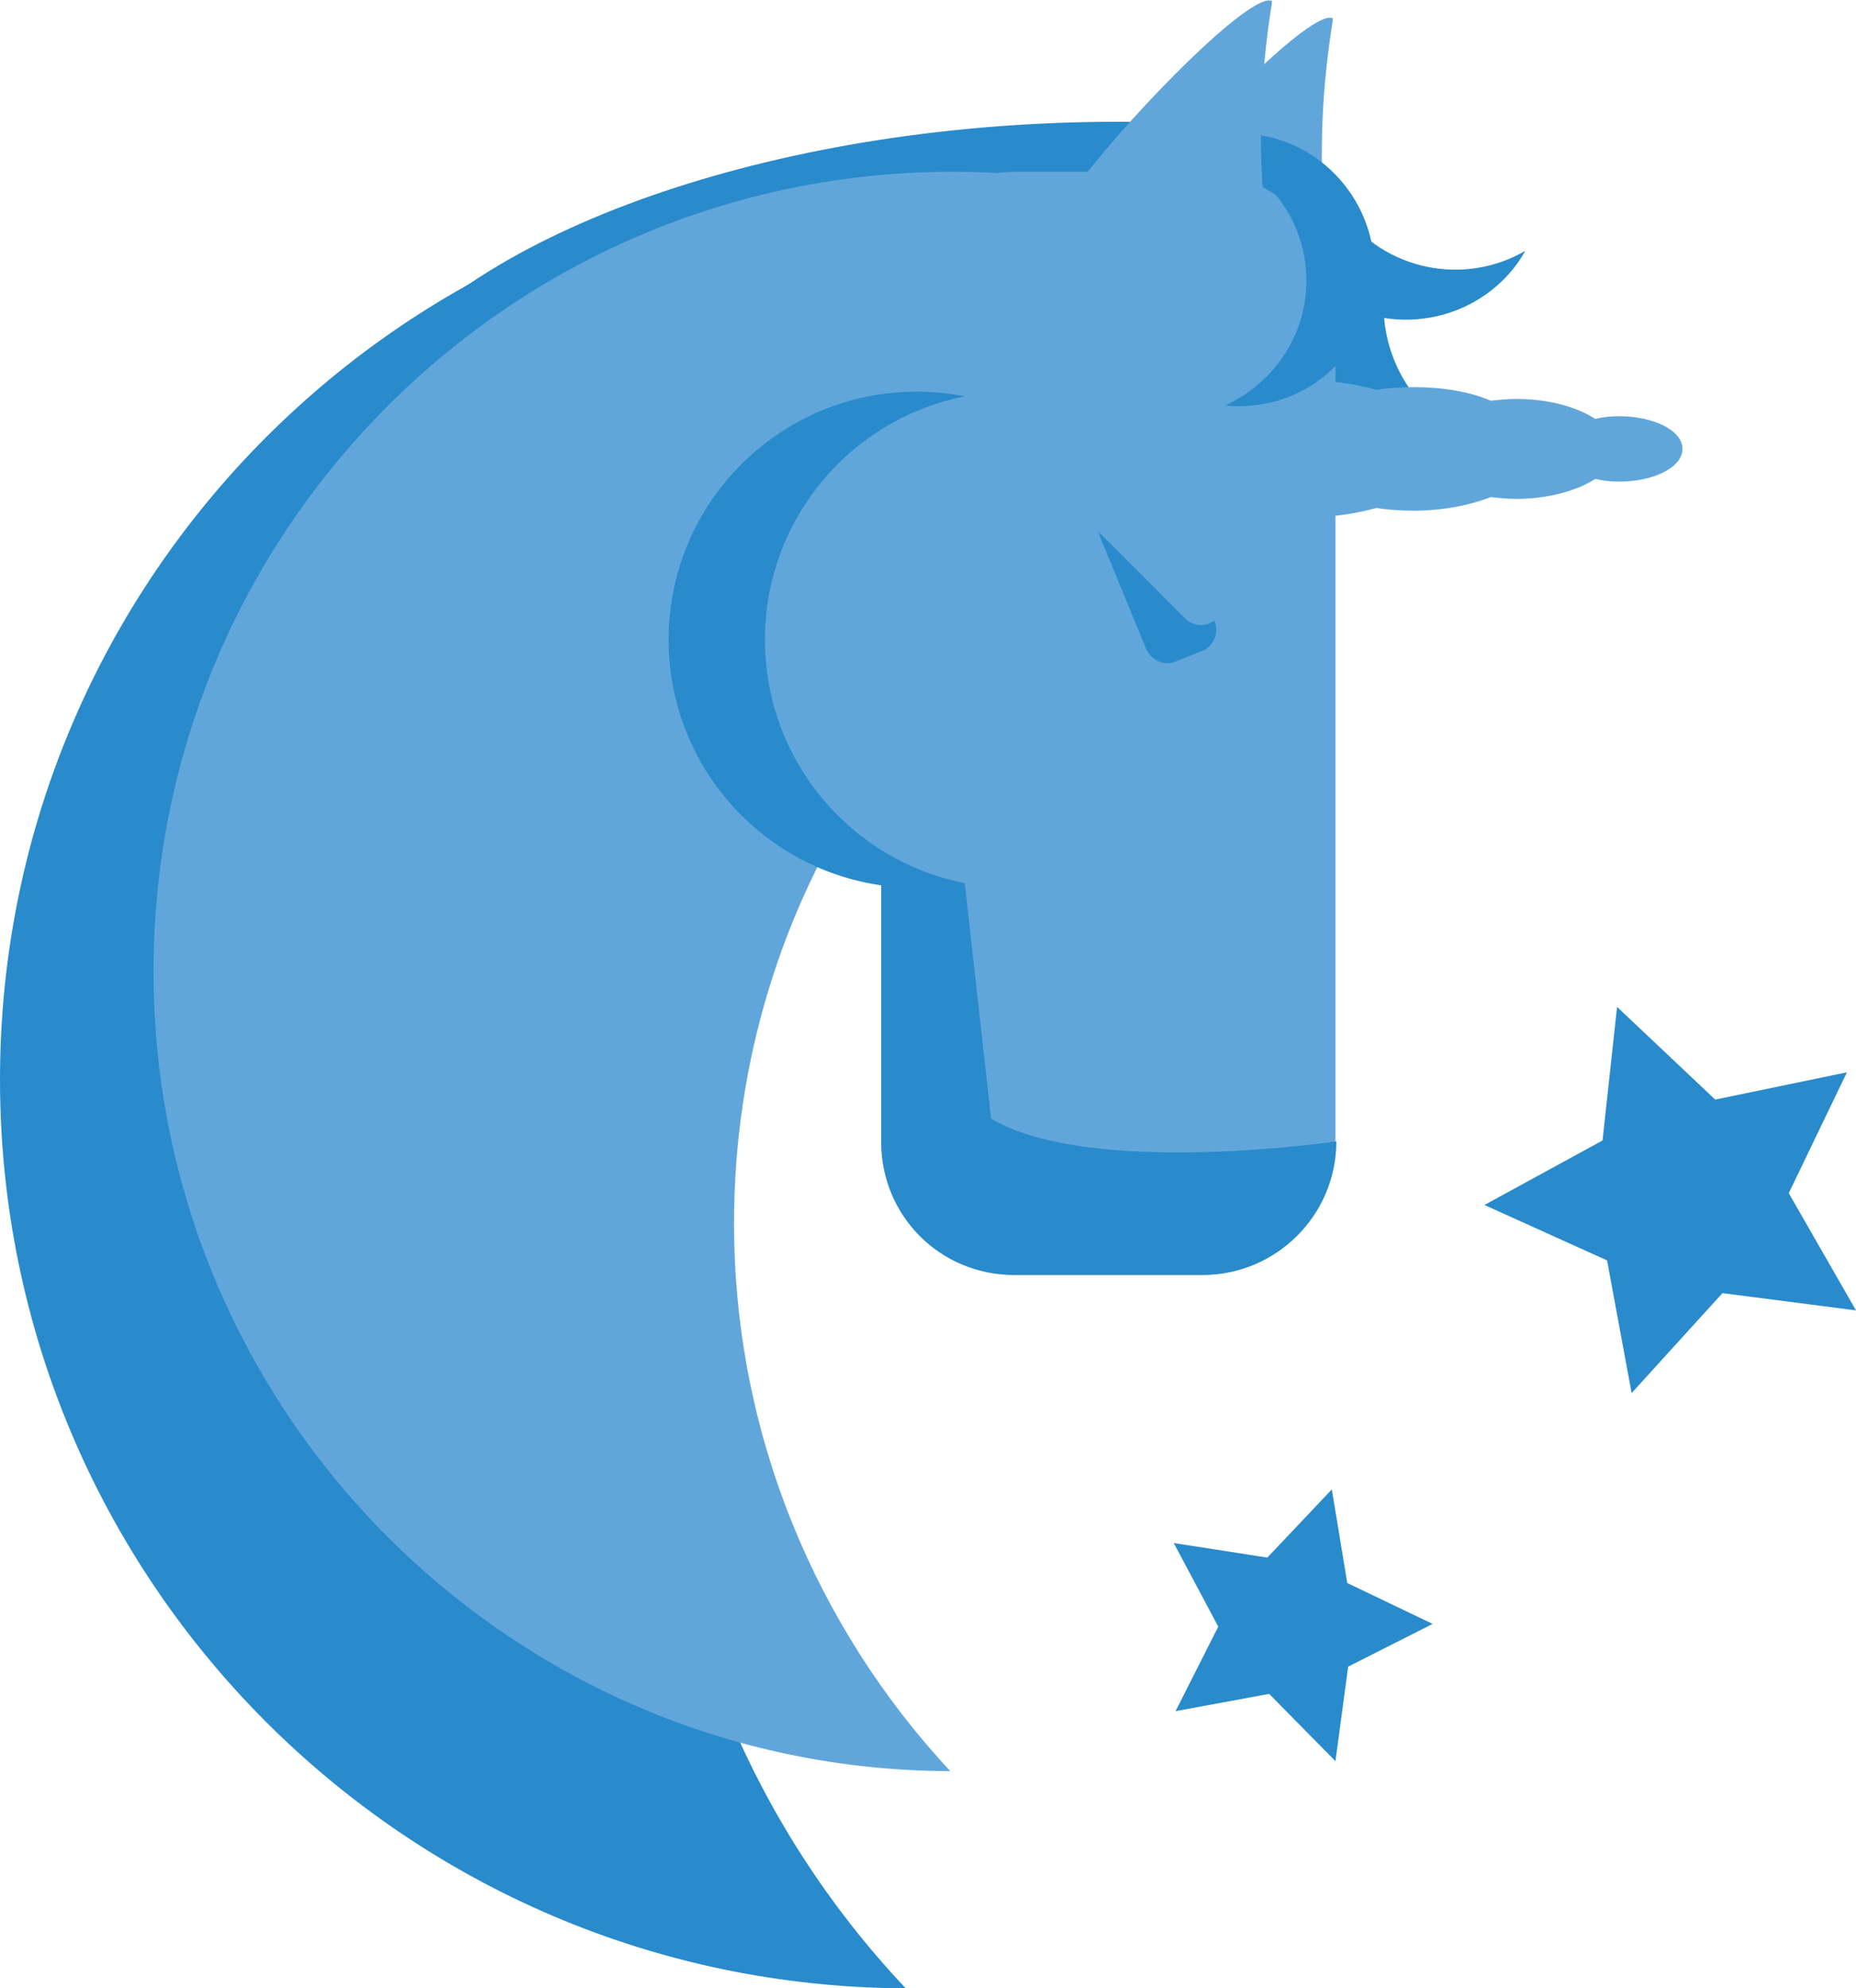
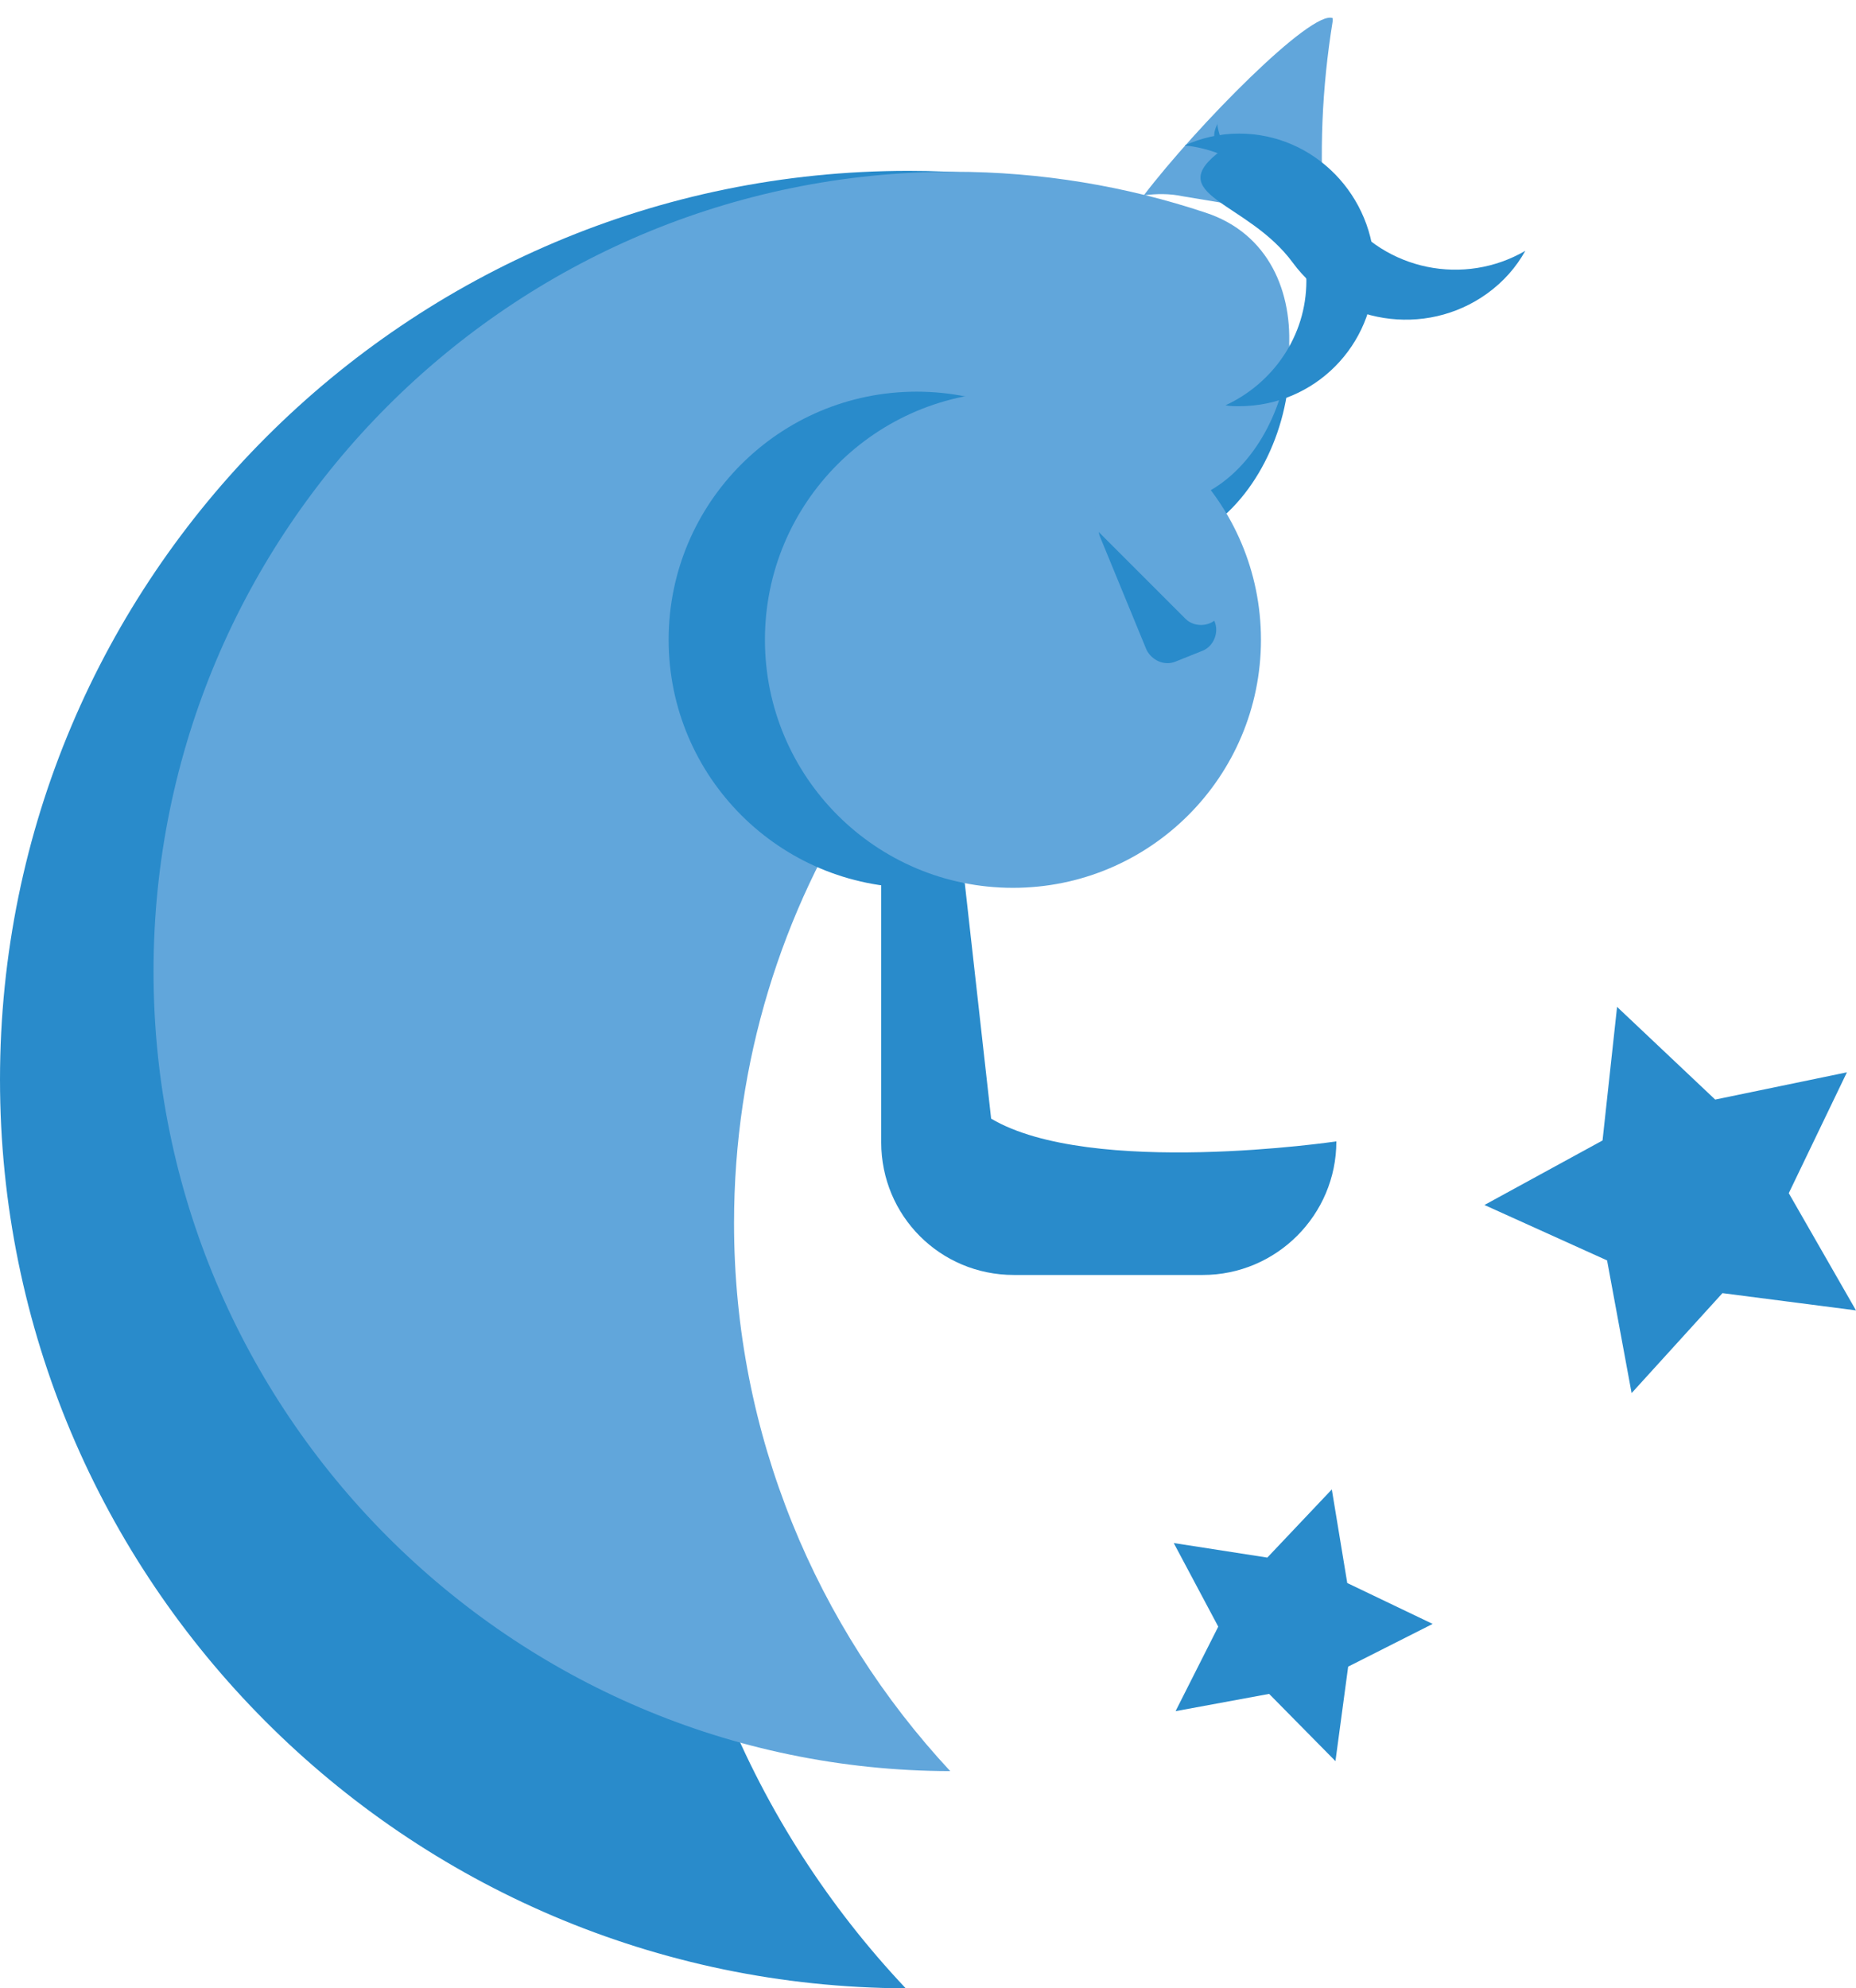
<svg xmlns="http://www.w3.org/2000/svg" version="1.1" id="Layer_1" x="0px" y="0px" viewBox="0 0 204.3 218.8" style="enable-background:new 0 0 204.3 218.8;" xml:space="preserve">
  <style type="text/css">
	.Drop_x0020_Shadow{fill:none;}
	.Round_x0020_Corners_x0020_2_x0020_pt{fill:#FFFFFF;stroke:#000000;stroke-miterlimit:10;}
	.Live_x0020_Reflect_x0020_X{fill:none;}
	.Bevel_x0020_Soft{fill:url(#SVGID_1_);}
	.Dusk{fill:#FFFFFF;}
	.Foliage_GS{fill:#FFDD00;}
	.Pompadour_GS{fill-rule:evenodd;clip-rule:evenodd;fill:#44ADE2;}
	.st0{fill:#61A6DB;}
	.st1{fill:#298BCB;}
</style>
  <linearGradient id="SVGID_1_" gradientUnits="userSpaceOnUse" x1="-2050.943" y1="-311.529" x2="-2050.235" y2="-310.821">
    <stop offset="0" style="stop-color:#DEDFE3" />
    <stop offset="0.174" style="stop-color:#D8D9DD" />
    <stop offset="0.352" style="stop-color:#C9CACD" />
    <stop offset="0.532" style="stop-color:#B4B5B8" />
    <stop offset="0.714" style="stop-color:#989A9C" />
    <stop offset="0.895" style="stop-color:#797C7E" />
    <stop offset="1" style="stop-color:#656B6C" />
  </linearGradient>
  <g>
    <g>
      <g>
        <path class="st0" d="M146.7,2c-2.3-1-15,11.9-20.8,19.5c1.4-0.2,2.9-0.2,4.3,0.1l15.6,2.6c-0.6-7.2-0.3-14.5,0.9-21.9     C146.7,2.2,146.7,2.1,146.7,2z" />
-         <path class="st1" d="M135.2,38.7c0,12.3,20,22-16.9,22s-84.4-10.4-77-20.1c12.1-15.7,45-27.2,81.8-27.2S135.2,26.5,135.2,38.7z" />
-         <path class="st1" d="M160.2,51c2.3,0,4.5-0.5,6.5-1.4c-8.1-0.8-14.4-7.7-14.4-16c0-6.6-6.5-14-7-14c-8.9,0-1.1,6.5-1.1,15.3     S151.3,51,160.2,51z" />
        <path class="st1" d="M163.7,32.3c1.8-1.3,3.2-2.9,4.2-4.7c-6.7,3.9-15.4,2.2-20.1-4.2c-3.7-5.1-16.7-4.8-13.7-9.9     c-0.4,0.3,0.8,2.7,0.4,3c-6.8,5,2.8,5.6,7.8,12.4S156.9,37.2,163.7,32.3z" />
        <path class="st1" d="M72.5,150.3c0-40.4,24-75.2,58.4-91c12.6-5.8,16.5-30.1,0.6-35.4c-9.9-3.3-20.5-5.1-31.5-5.1     c-55.2,0-100,44.8-100,100c0,55.1,44.6,99.8,99.7,100C82.8,200.9,72.5,176.8,72.5,150.3z" />
        <path class="st0" d="M80.8,134.6c0-35.6,21.1-66.2,51.4-80.1c11.1-5.1,14.5-26.5,0.5-31.1c-8.7-2.9-18.1-4.5-27.8-4.5     c-48.6,0-88,39.4-88,88c0,48.5,39.3,87.9,87.7,88C89.9,179.1,80.8,157.9,80.8,134.6z" />
-         <path class="st0" d="M132.1,140.3h-20.2c-8.2,0-14.9-6.7-14.9-14.9V33.8c0-8.2,6.7-14.9,14.9-14.9h20.2c8.2,0,14.9,6.7,14.9,14.9     v91.5C147.1,133.6,140.4,140.3,132.1,140.3z" />
        <circle class="st1" cx="100.9" cy="70.4" r="27.3" />
        <circle class="st0" cx="111.5" cy="70.4" r="27.3" />
        <path class="st1" d="M132.4,140.3h-20.8c-8.1,0-14.6-6.5-14.6-14.6V95.6l9.2,1.6l2.9,25.9c11,6.5,38,2.5,38,2.5     C147.1,133.7,140.5,140.3,132.4,140.3z" />
-         <path class="st0" d="M151.5,55.9c1.3,0.2,2.7,0.3,4.1,0.3c3.2,0,6.2-0.6,8.5-1.5c0.9,0.1,1.8,0.2,2.8,0.2c3.5,0,6.7-0.9,8.7-2.2     c0.8,0.2,1.7,0.3,2.6,0.3c3.9,0,7-1.6,7-3.6s-3.1-3.6-7-3.6c-0.9,0-1.8,0.1-2.6,0.3c-2-1.3-5.1-2.2-8.7-2.2c-1,0-1.9,0.1-2.8,0.2     c-2.3-1-5.3-1.5-8.5-1.5c-1.4,0-2.8,0.1-4.1,0.3c-2.1-0.6-4.6-1-7.2-1c-8.1,0-14.7,3.4-14.7,7.5s6.6,7.5,14.7,7.5     C146.9,56.9,149.3,56.5,151.5,55.9z" />
        <path class="st1" d="M136.4,14.7c-2.2,0-4.2,0.5-6,1.3c7.5,0.8,13.4,7.1,13.4,14.9c0,6.1-3.7,11.3-8.9,13.7     c0.5,0.1,1,0.1,1.5,0.1c8.3,0,14.9-6.7,14.9-14.9S144.7,14.7,136.4,14.7z" />
-         <path class="st0" d="M140,0.1c-2.3-1-15,11.9-20.8,19.5c1.4-0.2,2.9-0.2,4.3,0.1l15.6,2.6c-0.6-7.2-0.3-14.5,0.9-21.9     C140,0.2,140,0.1,140,0.1z" />
        <path class="st1" d="M132.4,71.6l-3,1.2c-1.2,0.5-2.6-0.1-3.2-1.3l-5.1-12.4c-0.5-1.2,0.1-2.6,1.3-3.2l3-1.2     c1.2-0.5,2.6,0.1,3.2,1.3l5.1,12.4C134.2,69.6,133.6,71.1,132.4,71.6z" />
        <path class="st0" d="M136.2,65.8l-2.3,2.3c-0.9,0.9-2.5,0.9-3.4,0l-9.5-9.5c-0.9-0.9-0.9-2.5,0-3.4l2.3-2.3     c0.9-0.9,2.5-0.9,3.4,0l9.5,9.5C137.1,63.4,137.1,64.9,136.2,65.8z" />
      </g>
    </g>
    <polygon class="st1" points="146.6,163.9 148.3,174.2 157.7,178.7 148.4,183.4 147,193.8 139.7,186.4 129.4,188.3 134.1,179    129.2,169.8 139.5,171.4  " />
    <polygon class="st1" points="178,110.8 188.8,121 203.3,118 196.9,131.3 204.3,144.2 189.6,142.3 179.6,153.3 176.9,138.7    163.4,132.6 176.4,125.5  " />
  </g>
</svg>